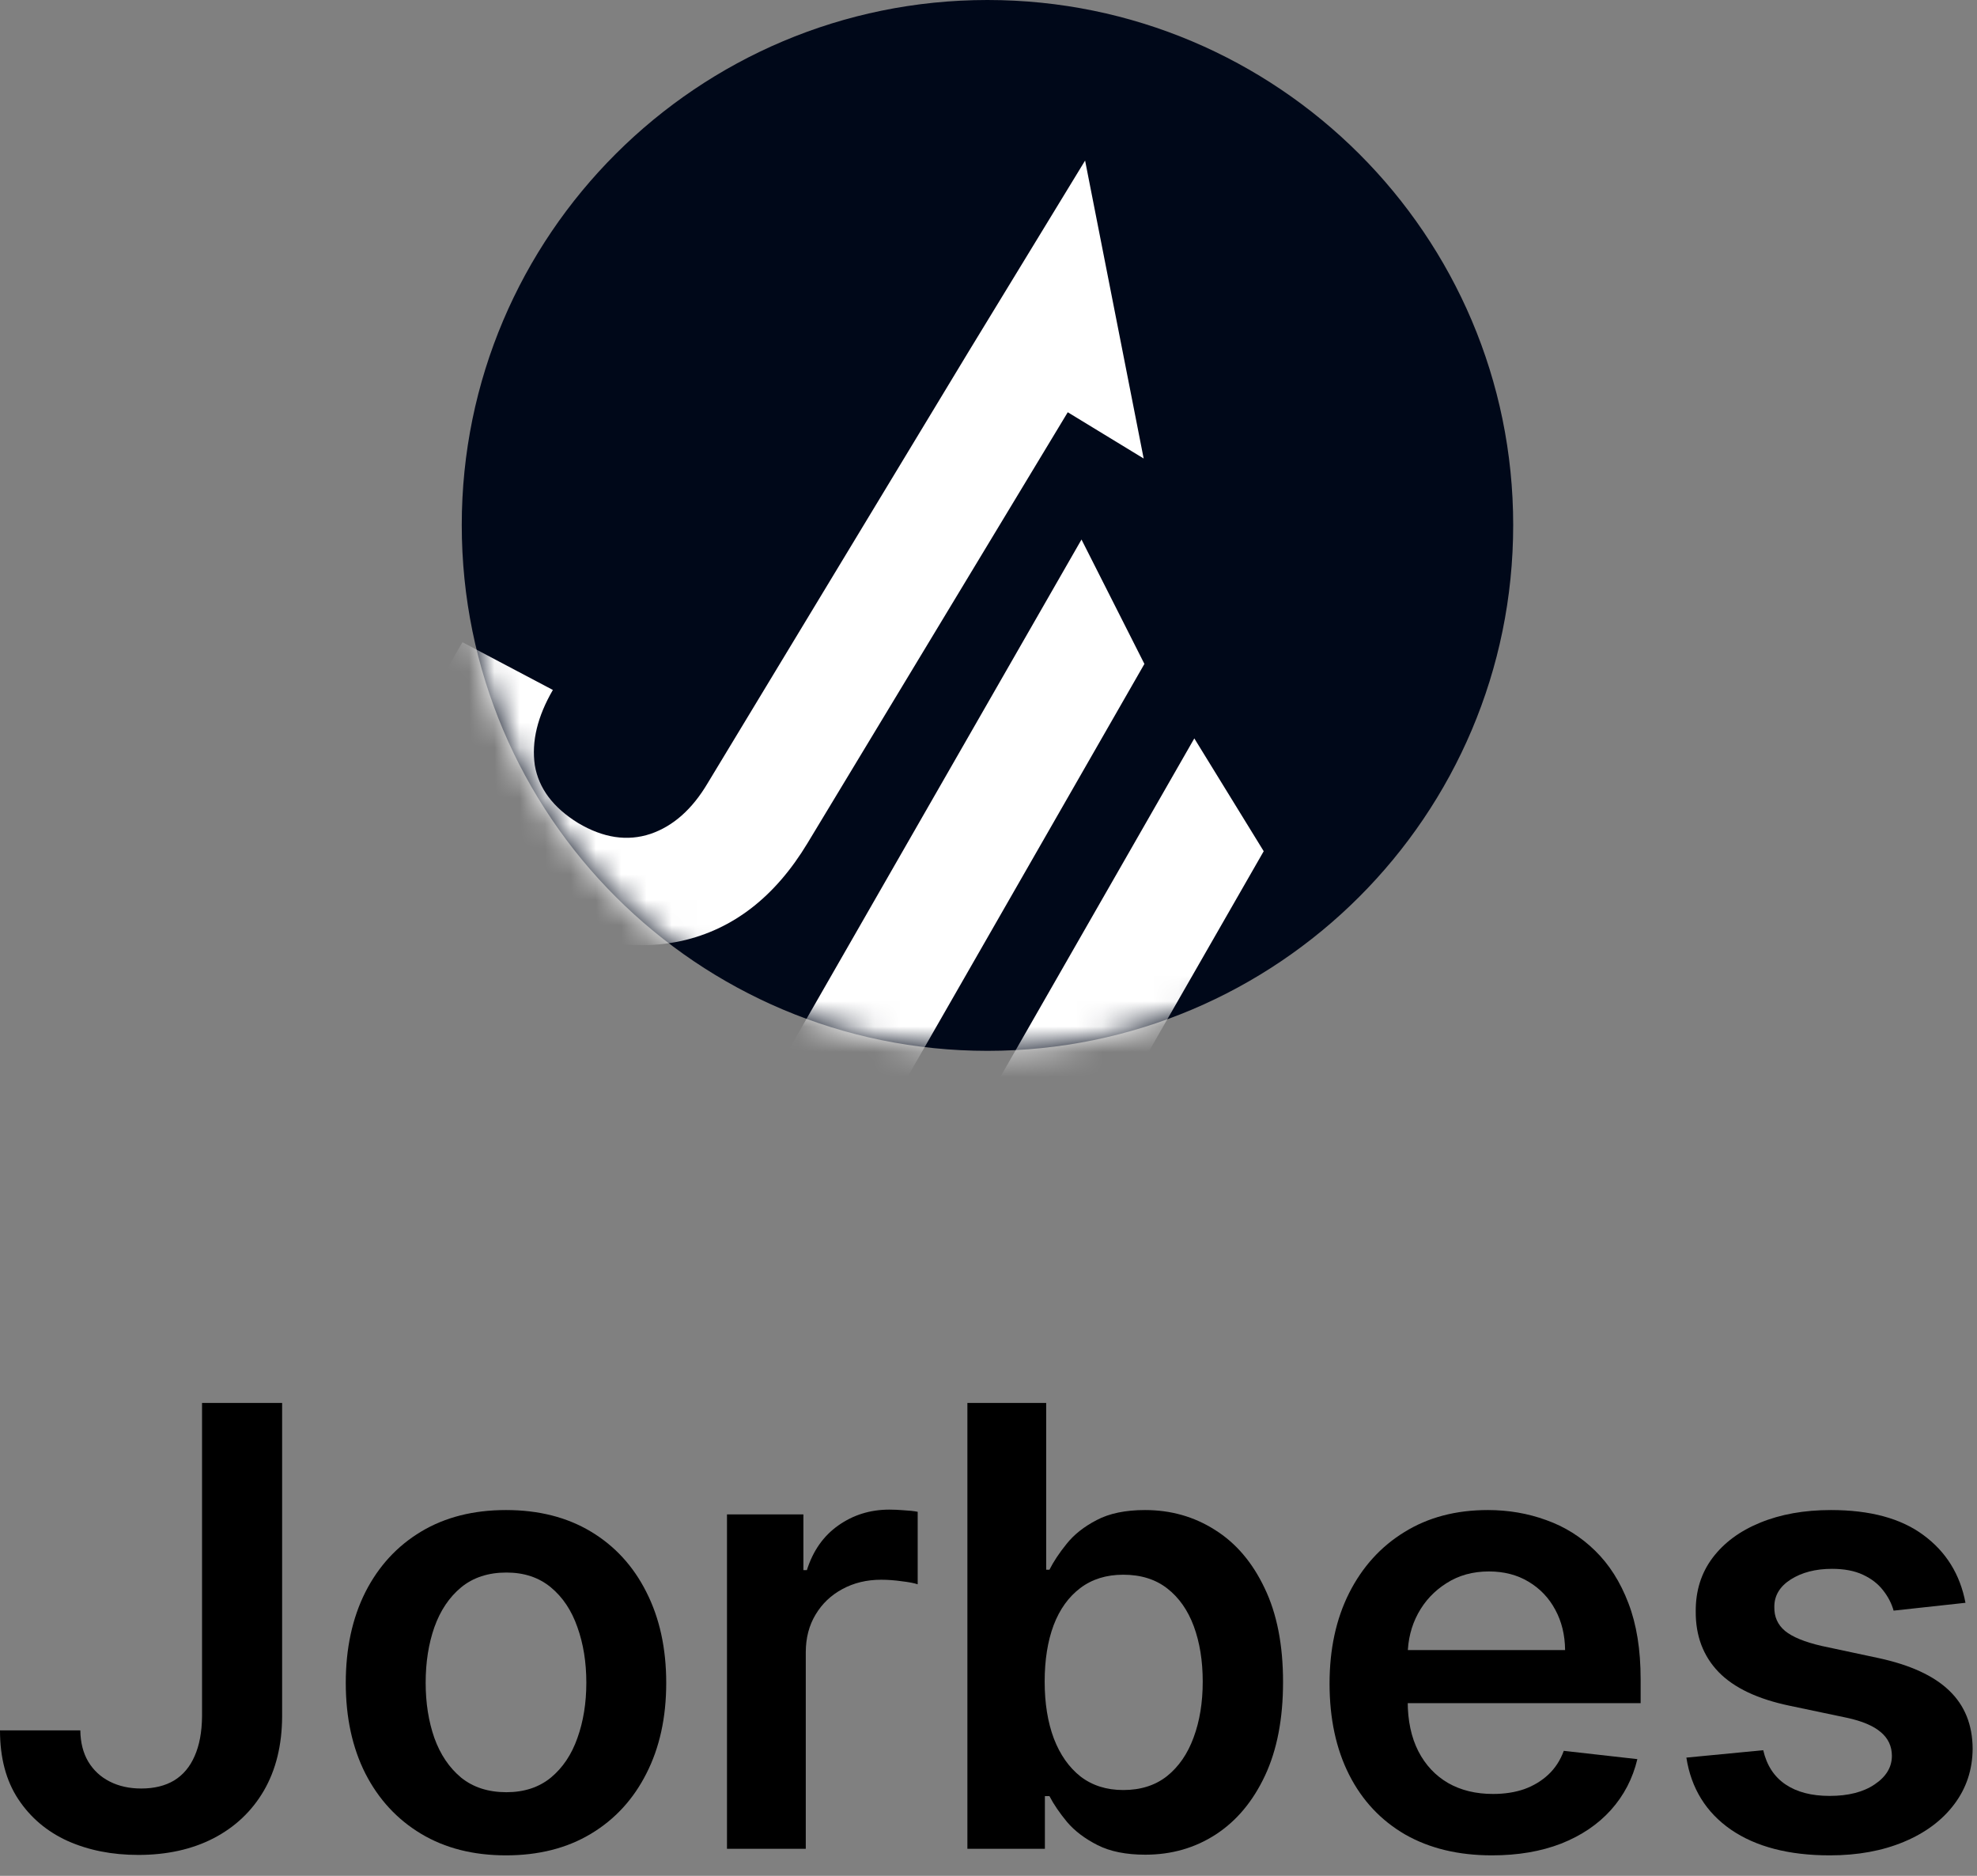
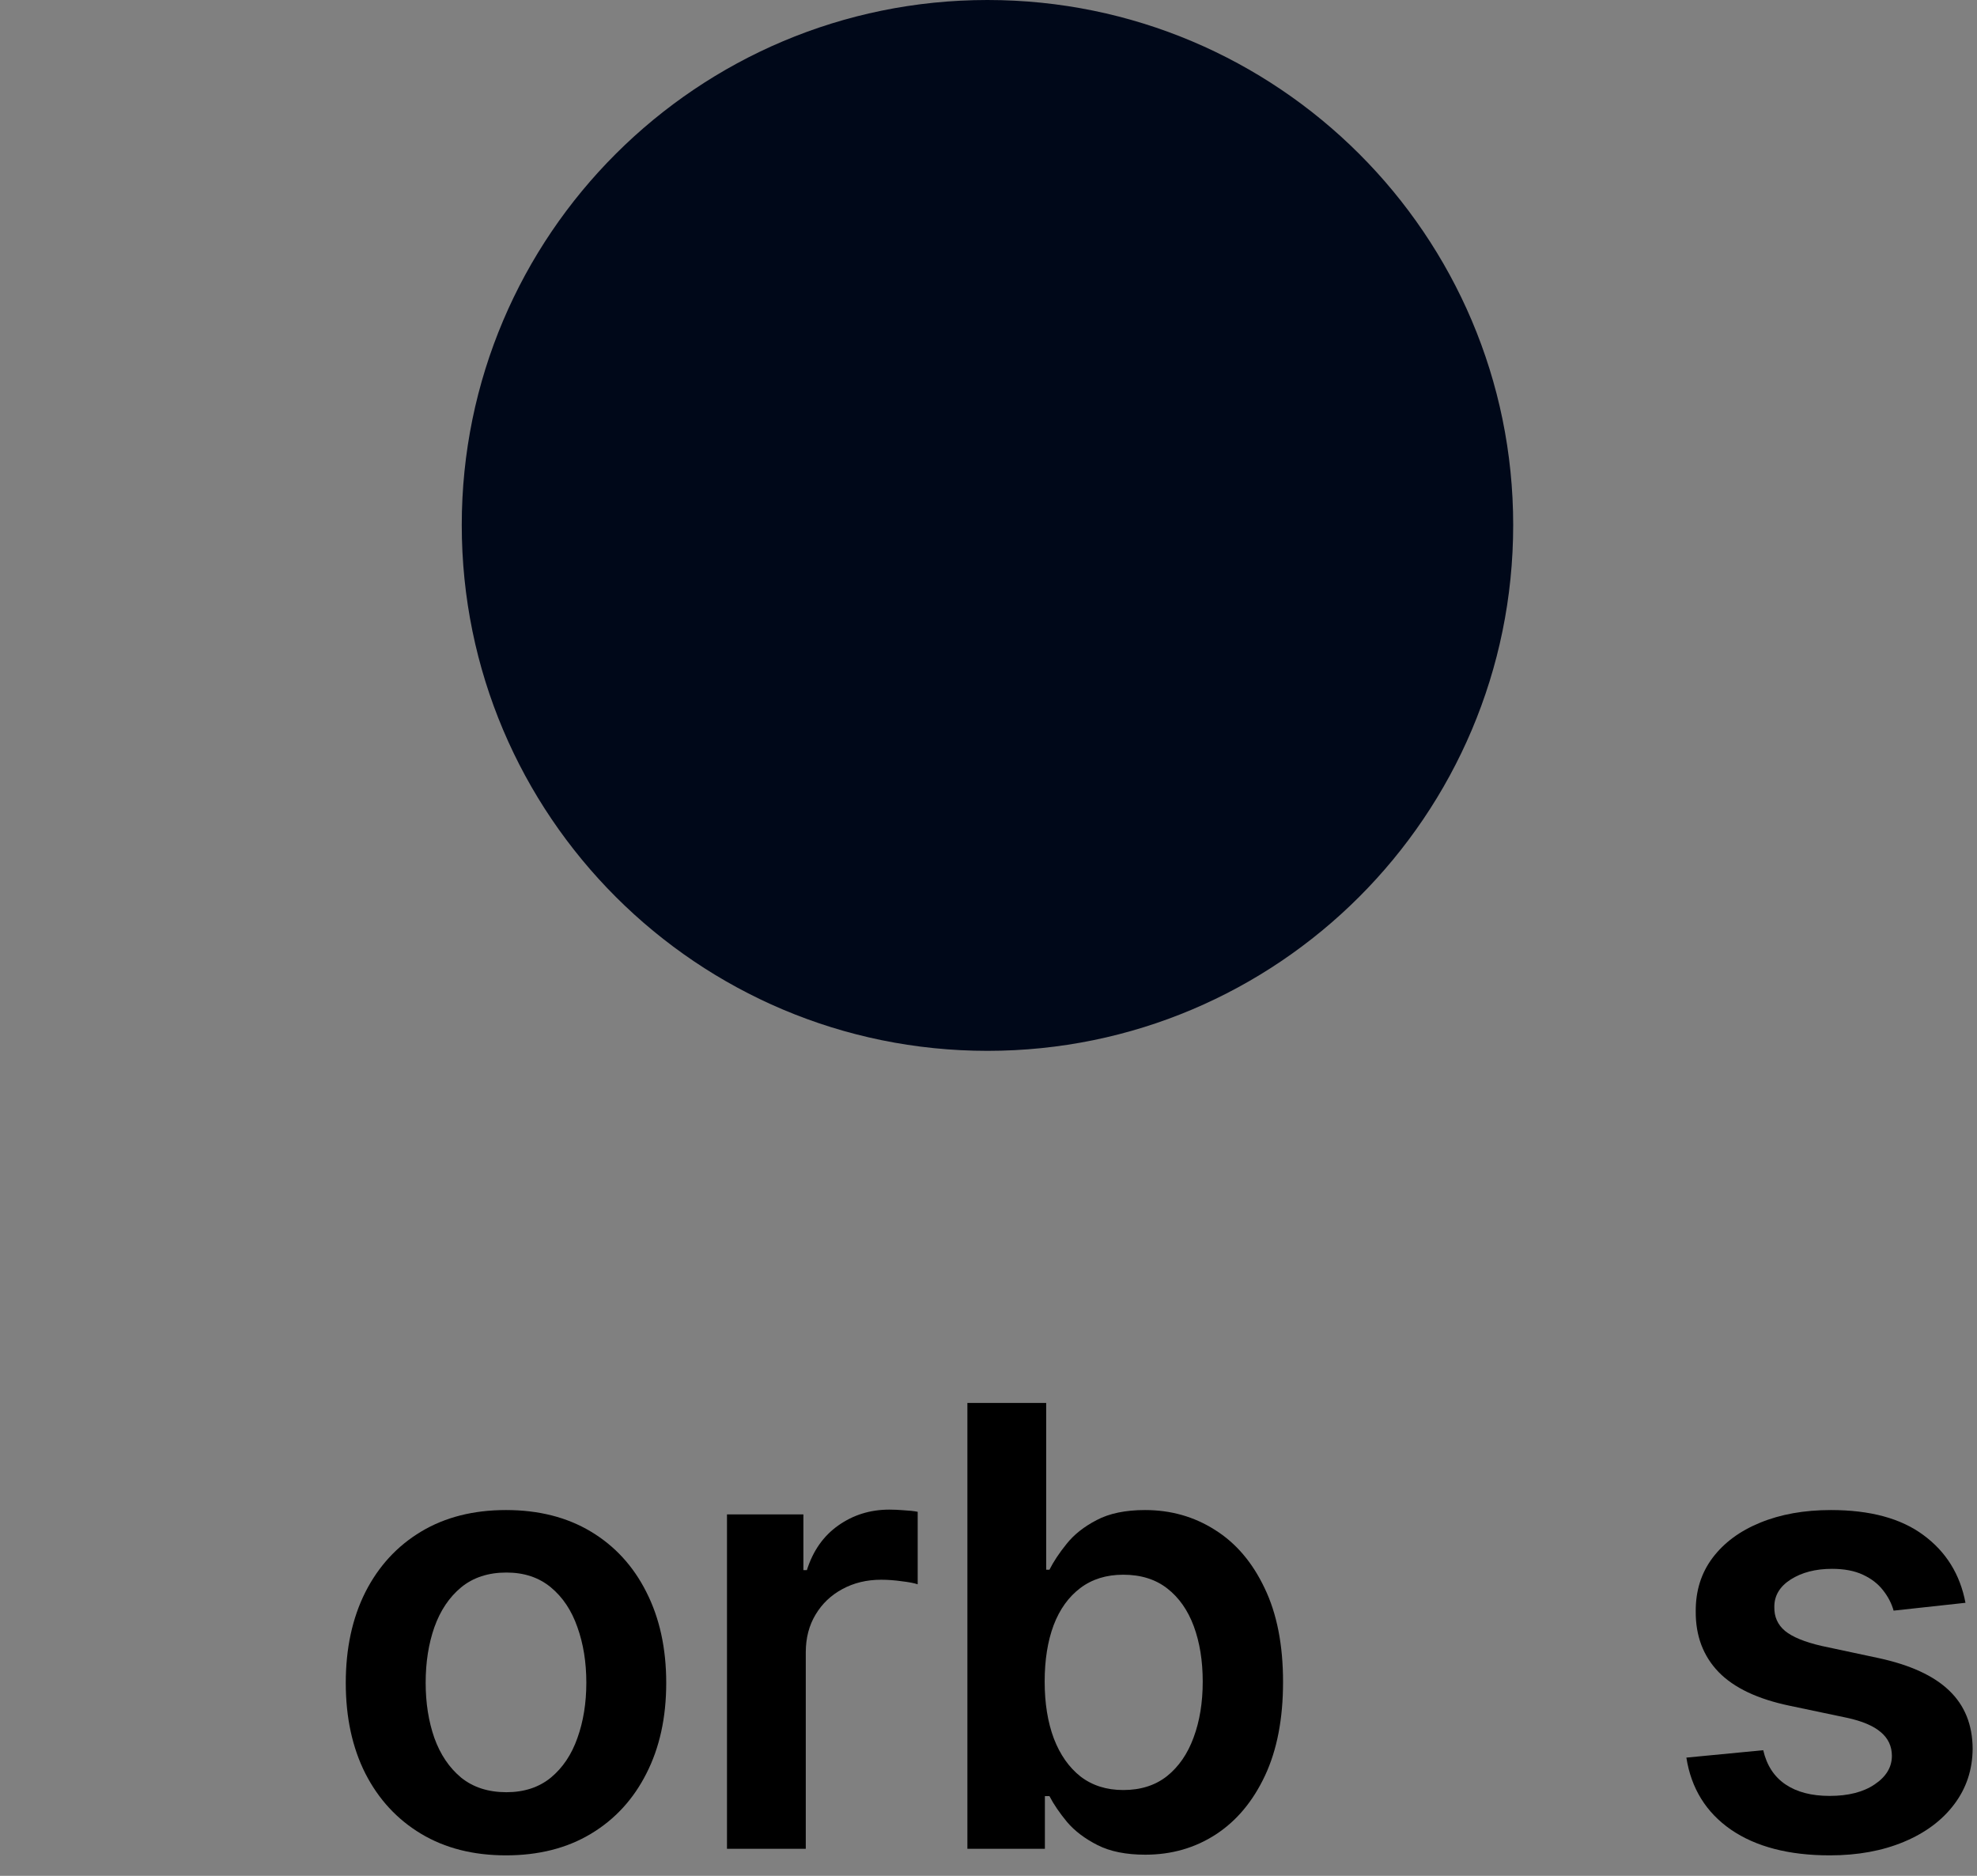
<svg xmlns="http://www.w3.org/2000/svg" width="78" height="74" viewBox="0 0 78 74" fill="none">
  <rect x="0" y="0" width="78" height="74" fill="#808080" stroke="none" />
  <path d="M59.701 20.713C59.701 32.182 50.4 41.455 38.96 41.455C27.519 41.455 18.218 32.182 18.218 20.713C18.218 9.272 27.519 0 38.96 0C50.4 0 59.701 9.272 59.701 20.713Z" fill="#000819" />
  <mask id="mask0_398_309" style="mask-type:alpha" maskUnits="userSpaceOnUse" x="18" y="0" width="42" height="42">
-     <path d="M59.701 20.713C59.701 32.182 50.4 41.455 38.96 41.455C27.519 41.455 18.218 32.182 18.218 20.713C18.218 9.272 27.519 0 38.96 0C50.4 0 59.701 9.272 59.701 20.713Z" fill="#0045D6" />
-   </mask>
+     </mask>
  <g mask="url(#mask0_398_309)">
    <path d="M29.573 53.352L25.579 51.069L42.669 21.284L45.151 26.191L29.573 53.352Z" fill="white" />
    <path d="M33.739 61.683L29.773 59.4L47.12 29.129L49.858 33.58L33.739 61.683Z" fill="white" />
    <path d="M45.122 18.088L42.811 6.334L38.218 13.866L27.918 30.899C27.31 31.926 26.558 32.592 25.665 32.896C24.752 33.2 23.8 33.057 22.811 32.468C21.822 31.859 21.252 31.098 21.1 30.185C20.966 29.253 21.204 28.264 21.813 27.218L18.247 25.335C16.991 27.447 16.249 29.016 16.791 31.013C17.343 33.01 18.655 34.636 20.729 35.892C22.821 37.147 24.875 37.556 26.891 37.118C28.927 36.662 30.581 35.378 31.856 33.267L42.127 16.263L45.122 18.088Z" fill="white" />
  </g>
-   <path d="M7.971 55.344H11.131V67.712C11.126 68.846 10.885 69.822 10.41 70.641C9.935 71.454 9.27 72.081 8.417 72.522C7.57 72.957 6.582 73.175 5.454 73.175C4.423 73.175 3.496 72.992 2.671 72.625C1.852 72.253 1.202 71.703 0.721 70.976C0.24 70.249 0 69.344 0 68.262H3.169C3.175 68.737 3.278 69.147 3.479 69.49C3.685 69.834 3.968 70.097 4.329 70.28C4.69 70.464 5.105 70.555 5.574 70.555C6.084 70.555 6.516 70.449 6.871 70.237C7.226 70.02 7.495 69.699 7.679 69.275C7.867 68.852 7.965 68.331 7.971 67.712V55.344Z" fill="black" />
  <path d="M19.964 73.192C18.675 73.192 17.559 72.909 16.614 72.342C15.669 71.775 14.936 70.982 14.415 69.963C13.9 68.943 13.642 67.752 13.642 66.39C13.642 65.027 13.9 63.833 14.415 62.808C14.936 61.783 15.669 60.987 16.614 60.42C17.559 59.853 18.675 59.57 19.964 59.57C21.252 59.57 22.369 59.853 23.313 60.42C24.258 60.987 24.988 61.783 25.503 62.808C26.024 63.833 26.285 65.027 26.285 66.39C26.285 67.752 26.024 68.943 25.503 69.963C24.988 70.982 24.258 71.775 23.313 72.342C22.369 72.909 21.252 73.192 19.964 73.192ZM19.981 70.701C20.679 70.701 21.263 70.509 21.733 70.126C22.203 69.736 22.552 69.215 22.781 68.563C23.015 67.91 23.133 67.183 23.133 66.381C23.133 65.574 23.015 64.844 22.781 64.191C22.552 63.532 22.203 63.008 21.733 62.619C21.263 62.23 20.679 62.035 19.981 62.035C19.265 62.035 18.669 62.23 18.194 62.619C17.725 63.008 17.373 63.532 17.138 64.191C16.909 64.844 16.794 65.574 16.794 66.381C16.794 67.183 16.909 67.91 17.138 68.563C17.373 69.215 17.725 69.736 18.194 70.126C18.669 70.509 19.265 70.701 19.981 70.701Z" fill="black" />
  <path d="M28.682 72.934V59.742H31.697V61.941H31.834C32.075 61.179 32.487 60.592 33.071 60.18C33.661 59.762 34.334 59.553 35.09 59.553C35.261 59.553 35.453 59.561 35.665 59.579C35.883 59.59 36.063 59.61 36.206 59.639V62.499C36.074 62.453 35.865 62.413 35.579 62.379C35.298 62.339 35.026 62.319 34.763 62.319C34.196 62.319 33.687 62.442 33.234 62.688C32.788 62.928 32.435 63.263 32.178 63.693C31.92 64.122 31.791 64.617 31.791 65.179V72.934H28.682Z" fill="black" />
  <path d="M38.167 72.934V55.344H41.276V61.923H41.405C41.566 61.603 41.792 61.262 42.084 60.901C42.376 60.535 42.771 60.223 43.269 59.965C43.767 59.702 44.403 59.57 45.176 59.57C46.195 59.57 47.114 59.831 47.933 60.352C48.757 60.867 49.41 61.631 49.891 62.645C50.378 63.653 50.621 64.889 50.621 66.355C50.621 67.804 50.384 69.035 49.908 70.049C49.433 71.062 48.786 71.835 47.967 72.368C47.148 72.9 46.221 73.166 45.184 73.166C44.429 73.166 43.802 73.04 43.303 72.788C42.805 72.536 42.404 72.233 42.101 71.878C41.803 71.517 41.571 71.177 41.405 70.856H41.225V72.934H38.167ZM41.216 66.338C41.216 67.191 41.337 67.939 41.577 68.58C41.823 69.221 42.175 69.722 42.633 70.083C43.097 70.438 43.658 70.615 44.317 70.615C45.004 70.615 45.58 70.432 46.043 70.066C46.507 69.694 46.856 69.187 47.091 68.545C47.332 67.898 47.452 67.163 47.452 66.338C47.452 65.519 47.334 64.792 47.1 64.156C46.865 63.521 46.516 63.023 46.052 62.662C45.588 62.301 45.01 62.121 44.317 62.121C43.653 62.121 43.089 62.295 42.625 62.645C42.161 62.994 41.809 63.484 41.569 64.114C41.334 64.743 41.216 65.485 41.216 66.338Z" fill="black" />
-   <path d="M58.863 73.192C57.54 73.192 56.398 72.917 55.436 72.368C54.48 71.812 53.744 71.028 53.229 70.014C52.713 68.995 52.456 67.795 52.456 66.415C52.456 65.058 52.713 63.867 53.229 62.842C53.75 61.812 54.477 61.01 55.41 60.438C56.344 59.859 57.44 59.57 58.7 59.57C59.513 59.57 60.28 59.702 61.002 59.965C61.729 60.223 62.37 60.624 62.926 61.167C63.487 61.712 63.928 62.404 64.248 63.246C64.569 64.082 64.729 65.078 64.729 66.235V67.188H53.916V65.093H61.749C61.743 64.497 61.614 63.968 61.362 63.504C61.111 63.034 60.758 62.665 60.306 62.396C59.859 62.127 59.338 61.992 58.743 61.992C58.107 61.992 57.549 62.147 57.068 62.456C56.587 62.759 56.212 63.16 55.943 63.658C55.679 64.151 55.545 64.692 55.539 65.282V67.111C55.539 67.878 55.679 68.537 55.96 69.087C56.241 69.63 56.633 70.049 57.137 70.341C57.641 70.627 58.23 70.77 58.906 70.77C59.358 70.77 59.768 70.707 60.134 70.581C60.501 70.449 60.819 70.257 61.088 70.006C61.357 69.754 61.56 69.442 61.697 69.069L64.6 69.396C64.417 70.163 64.068 70.833 63.553 71.406C63.043 71.972 62.39 72.413 61.594 72.728C60.798 73.037 59.888 73.192 58.863 73.192Z" fill="black" />
  <path d="M77.545 63.229L74.71 63.538C74.63 63.252 74.49 62.983 74.29 62.731C74.095 62.479 73.832 62.276 73.499 62.121C73.167 61.966 72.761 61.889 72.28 61.889C71.633 61.889 71.089 62.029 70.648 62.31C70.213 62.59 69.998 62.954 70.004 63.401C69.998 63.784 70.138 64.096 70.424 64.337C70.717 64.577 71.198 64.775 71.868 64.93L74.118 65.41C75.366 65.68 76.294 66.106 76.901 66.69C77.513 67.274 77.823 68.039 77.828 68.984C77.823 69.814 77.579 70.547 77.098 71.182C76.623 71.812 75.962 72.305 75.114 72.659C74.267 73.014 73.293 73.192 72.194 73.192C70.579 73.192 69.279 72.854 68.294 72.179C67.31 71.497 66.723 70.549 66.534 69.336L69.566 69.044C69.703 69.639 69.995 70.089 70.442 70.392C70.888 70.695 71.469 70.847 72.185 70.847C72.924 70.847 73.517 70.695 73.963 70.392C74.415 70.089 74.642 69.713 74.642 69.267C74.642 68.889 74.496 68.577 74.204 68.331C73.917 68.085 73.471 67.895 72.864 67.764L70.614 67.291C69.348 67.028 68.412 66.584 67.805 65.96C67.198 65.33 66.897 64.534 66.903 63.572C66.897 62.759 67.118 62.055 67.564 61.46C68.017 60.858 68.644 60.395 69.445 60.068C70.253 59.736 71.183 59.57 72.237 59.57C73.783 59.57 75 59.899 75.887 60.558C76.78 61.216 77.333 62.107 77.545 63.229Z" fill="black" />
</svg>